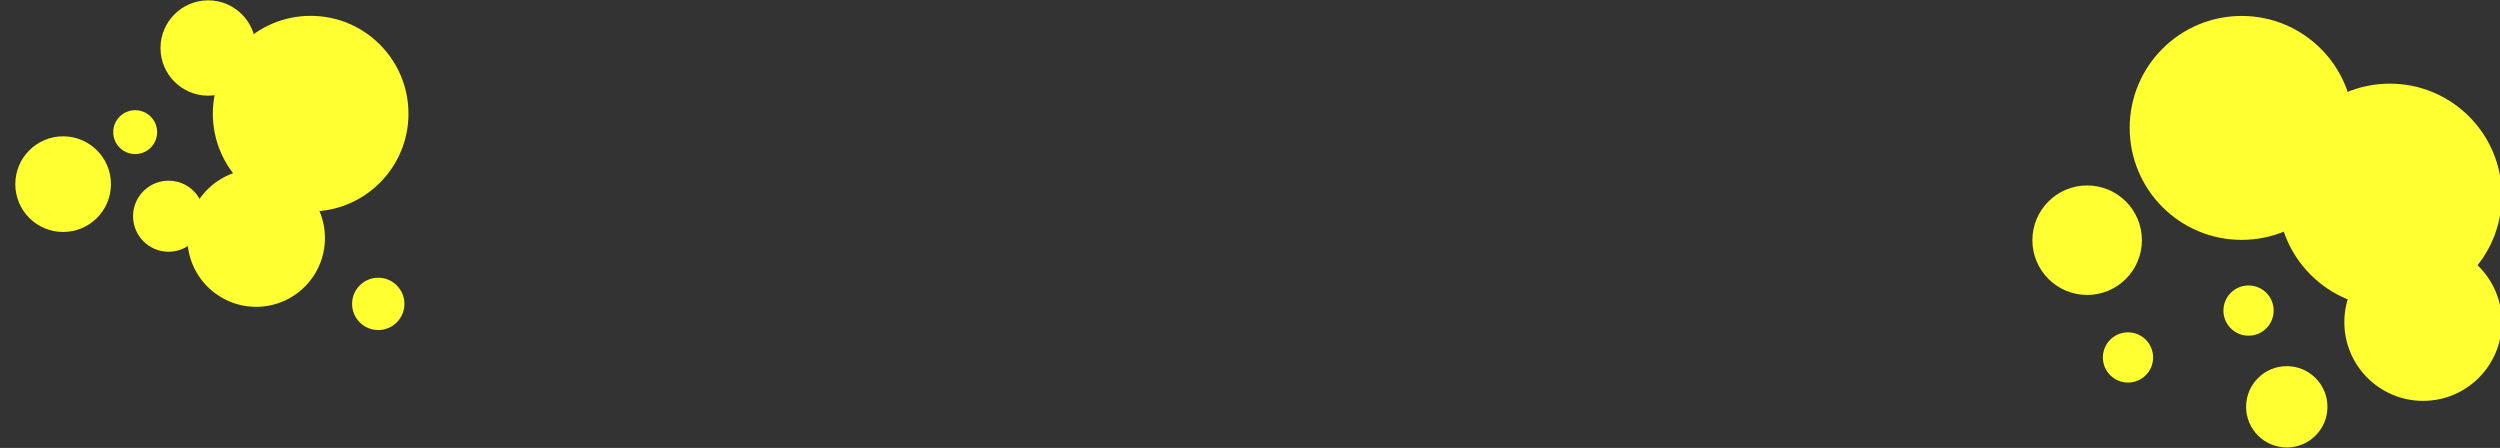
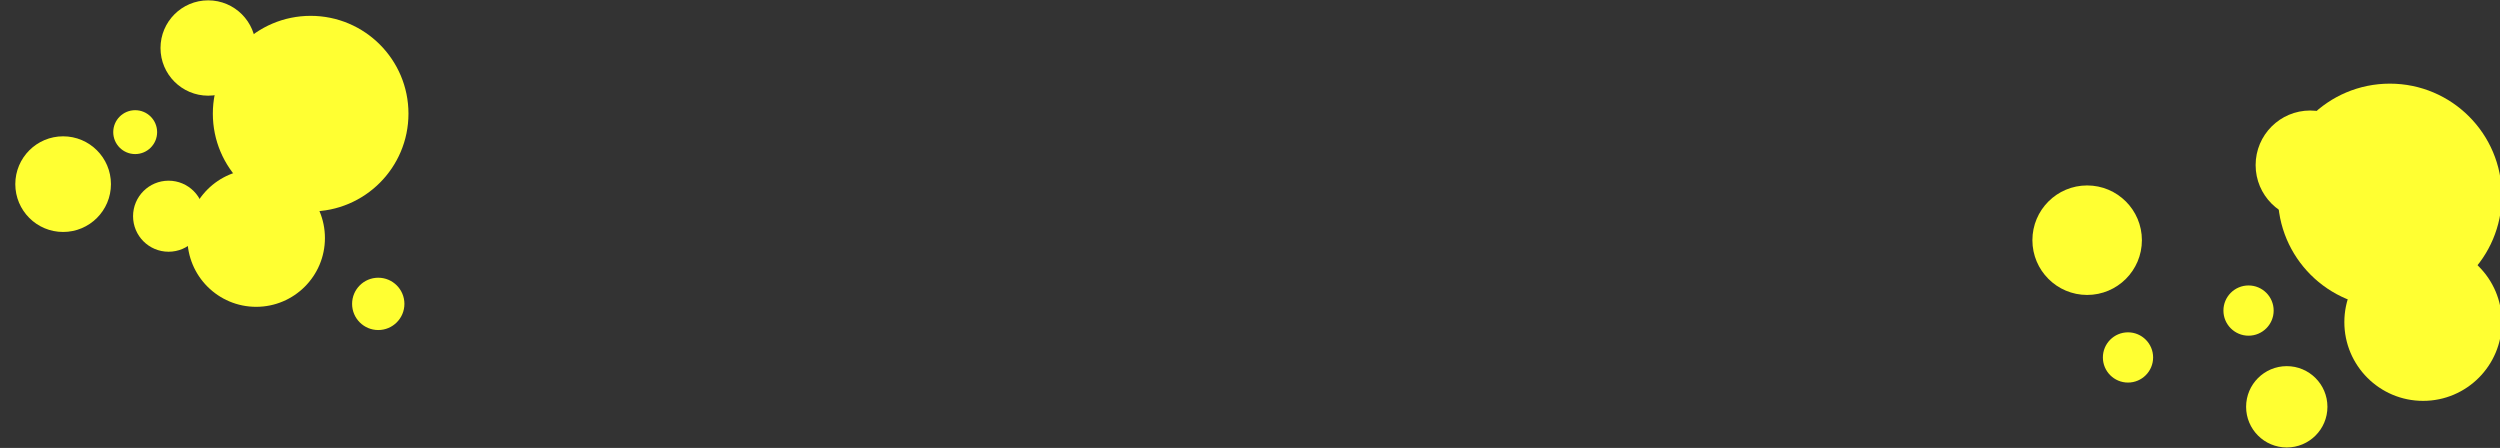
<svg xmlns="http://www.w3.org/2000/svg" id="shampoo_top_pc" viewBox="0 0 1920 344">
  <rect x="0" y="0" width="1920" height="344" fill="#333333" stroke="none" />
  <defs>
    <style>
      .bubble_base {
        fill: #ffff32;
      }
    </style>
  </defs>
  <circle class="bubble01 bubble_base" cx="238.58" cy="87.29" r="75.12" />
  <circle class="bubble04 bubble_base" cx="159.88" cy="36.87" r="36.61" />
  <circle class="bubble06 bubble_base" cx="290.5" cy="233.38" r="20.09" />
  <circle class="bubble03 bubble_base" cx="48.48" cy="141.42" r="36.73" />
  <circle class="bubble05 bubble_base" cx="129.47" cy="166.05" r="27.28" />
  <circle class="bubble02 bubble_base" cx="196.73" cy="182.82" r="52.82" />
  <circle class="bubble08 bubble_base" cx="103.82" cy="101.48" r="16.85" />
  <circle class="bubble11 bubble_base" cx="1835.4" cy="150.23" r="85.99" />
-   <circle class="bubble12 bubble_base" cx="1721.59" cy="98.23" r="85.99" />
  <circle class="bubble16 bubble_base" cx="1774.22" cy="126.78" r="41.9" />
  <circle class="bubble14 bubble_base" cx="1602.93" cy="184.47" r="42.05" />
  <circle class="bubble15 bubble_base" cx="1756.24" cy="312.43" r="31.23" />
  <circle class="bubble13 bubble_base" cx="1860.93" cy="247.4" r="60.47" />
  <circle class="bubble18 bubble_base" cx="1726.88" cy="238.52" r="19.29" />
  <circle class="bubble17 bubble_base" cx="1634.3" cy="274.52" r="19.29" />
</svg>